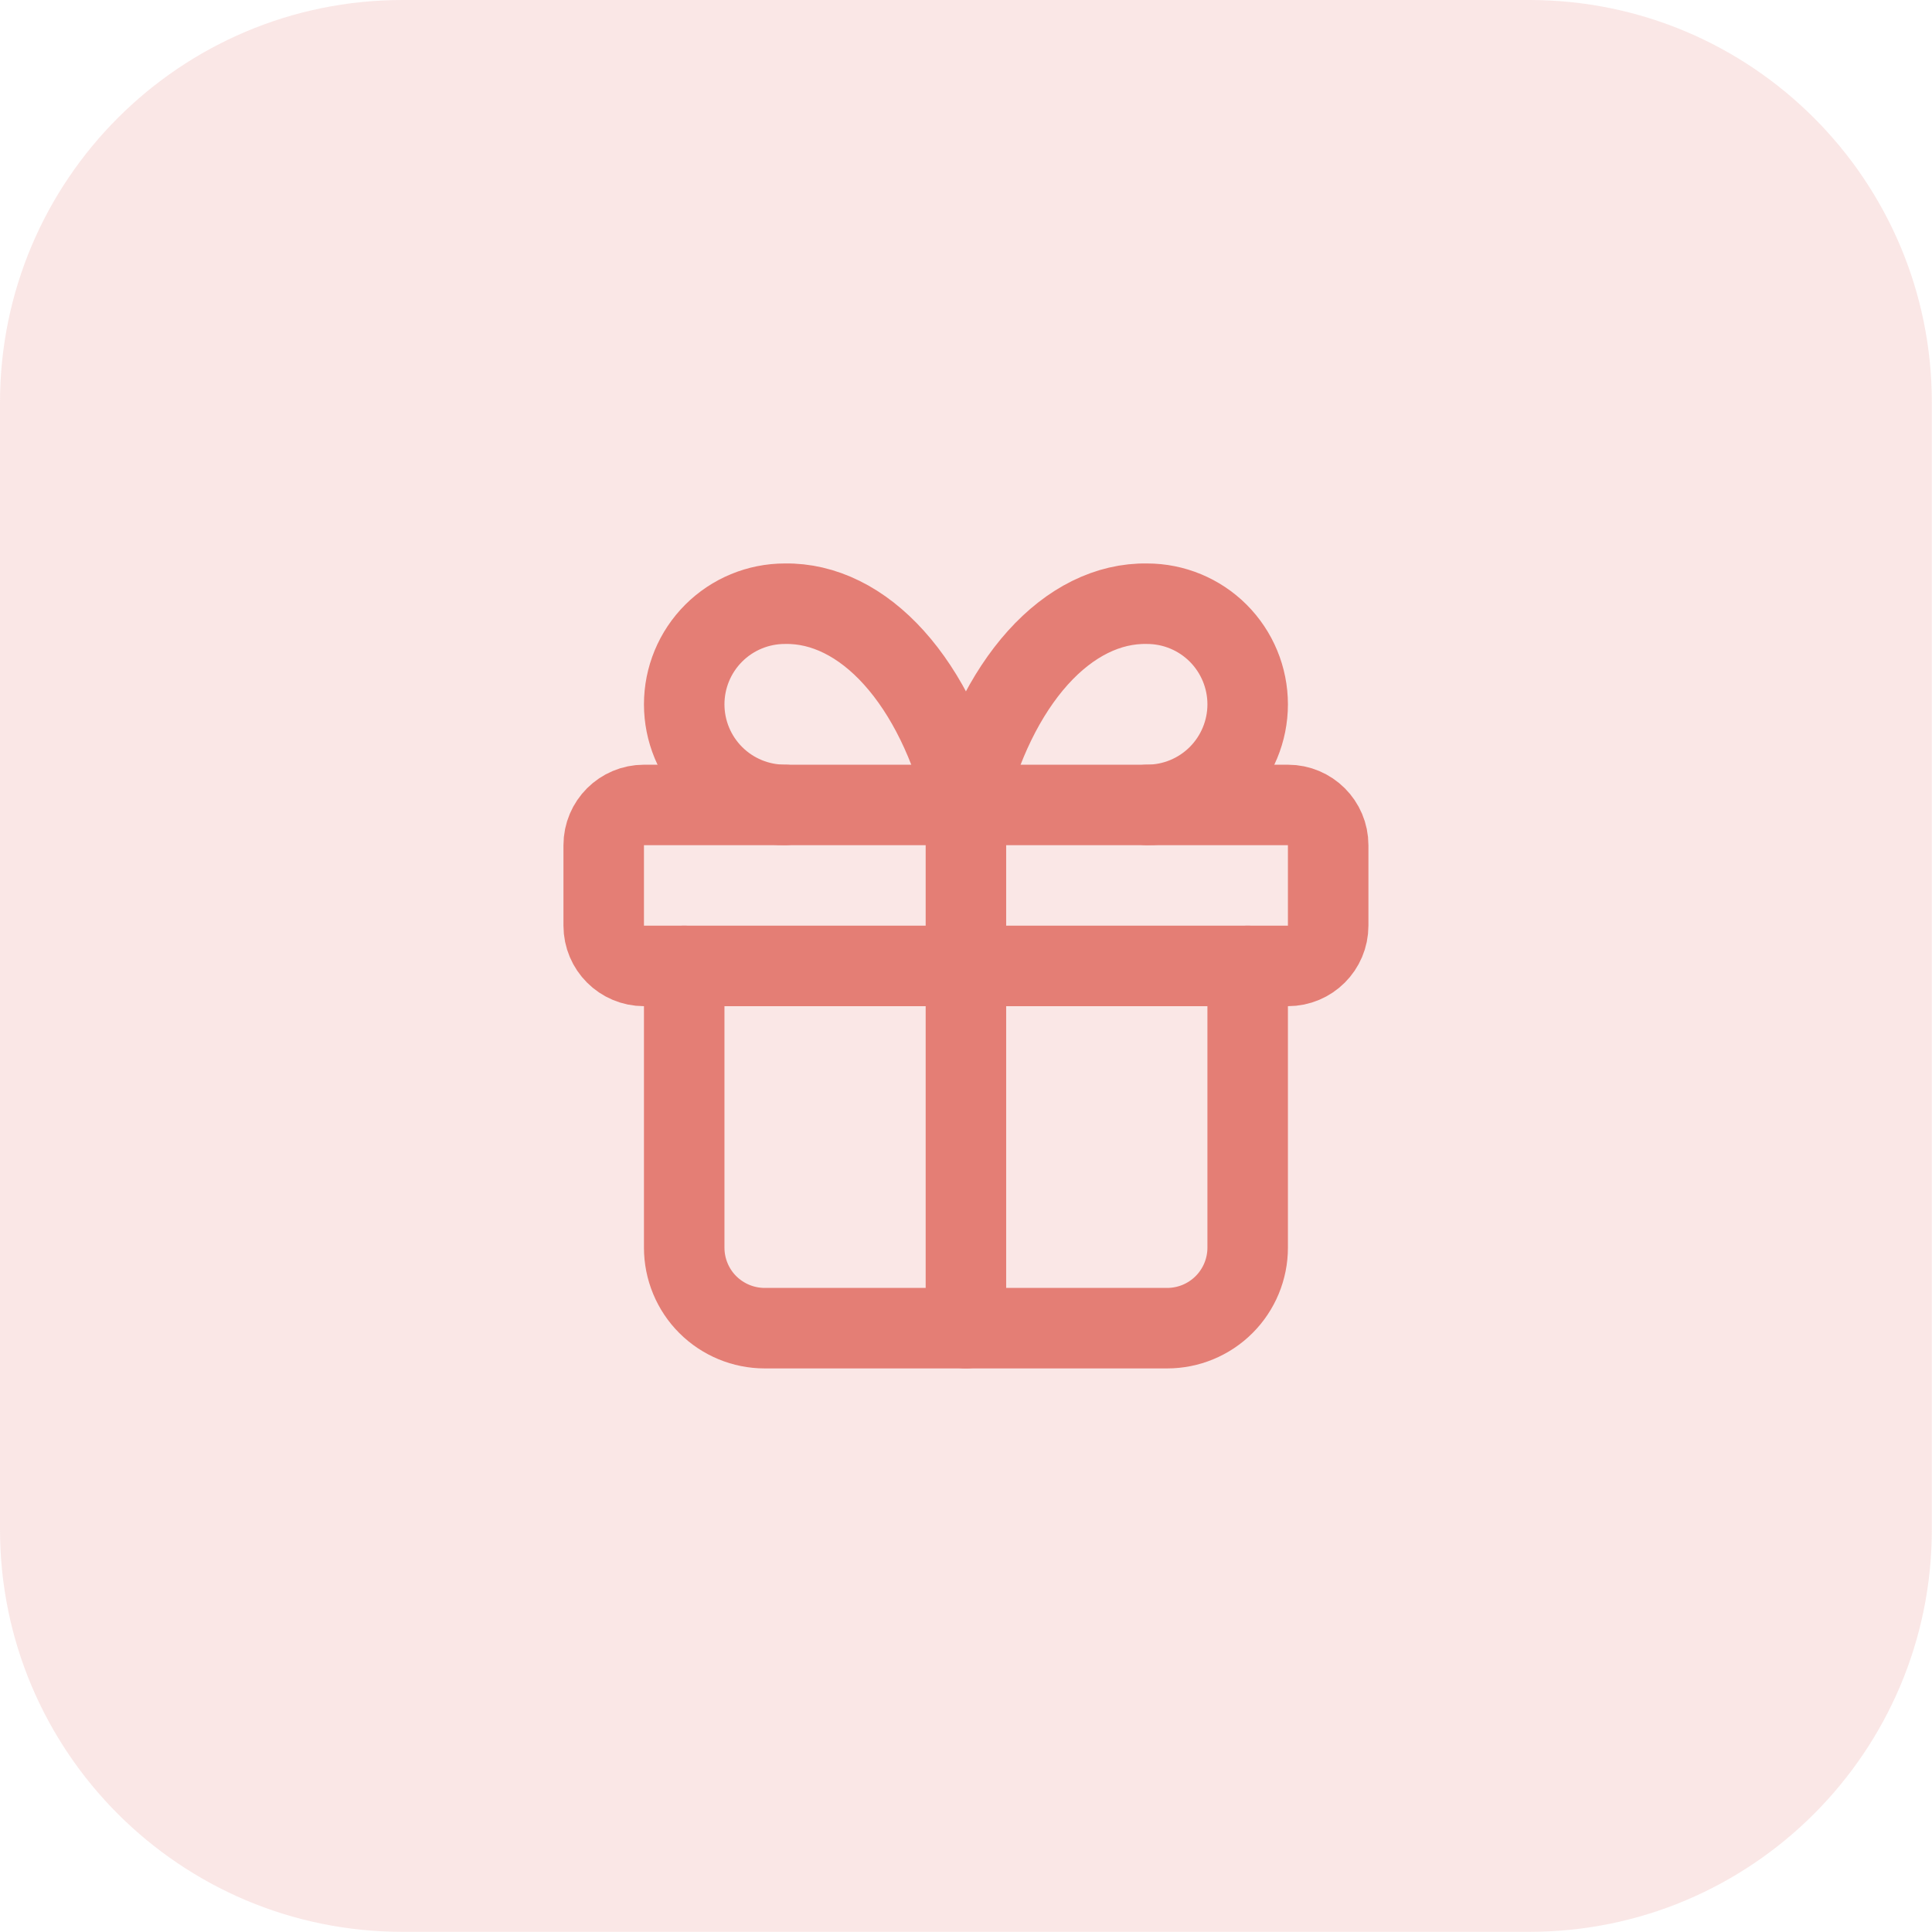
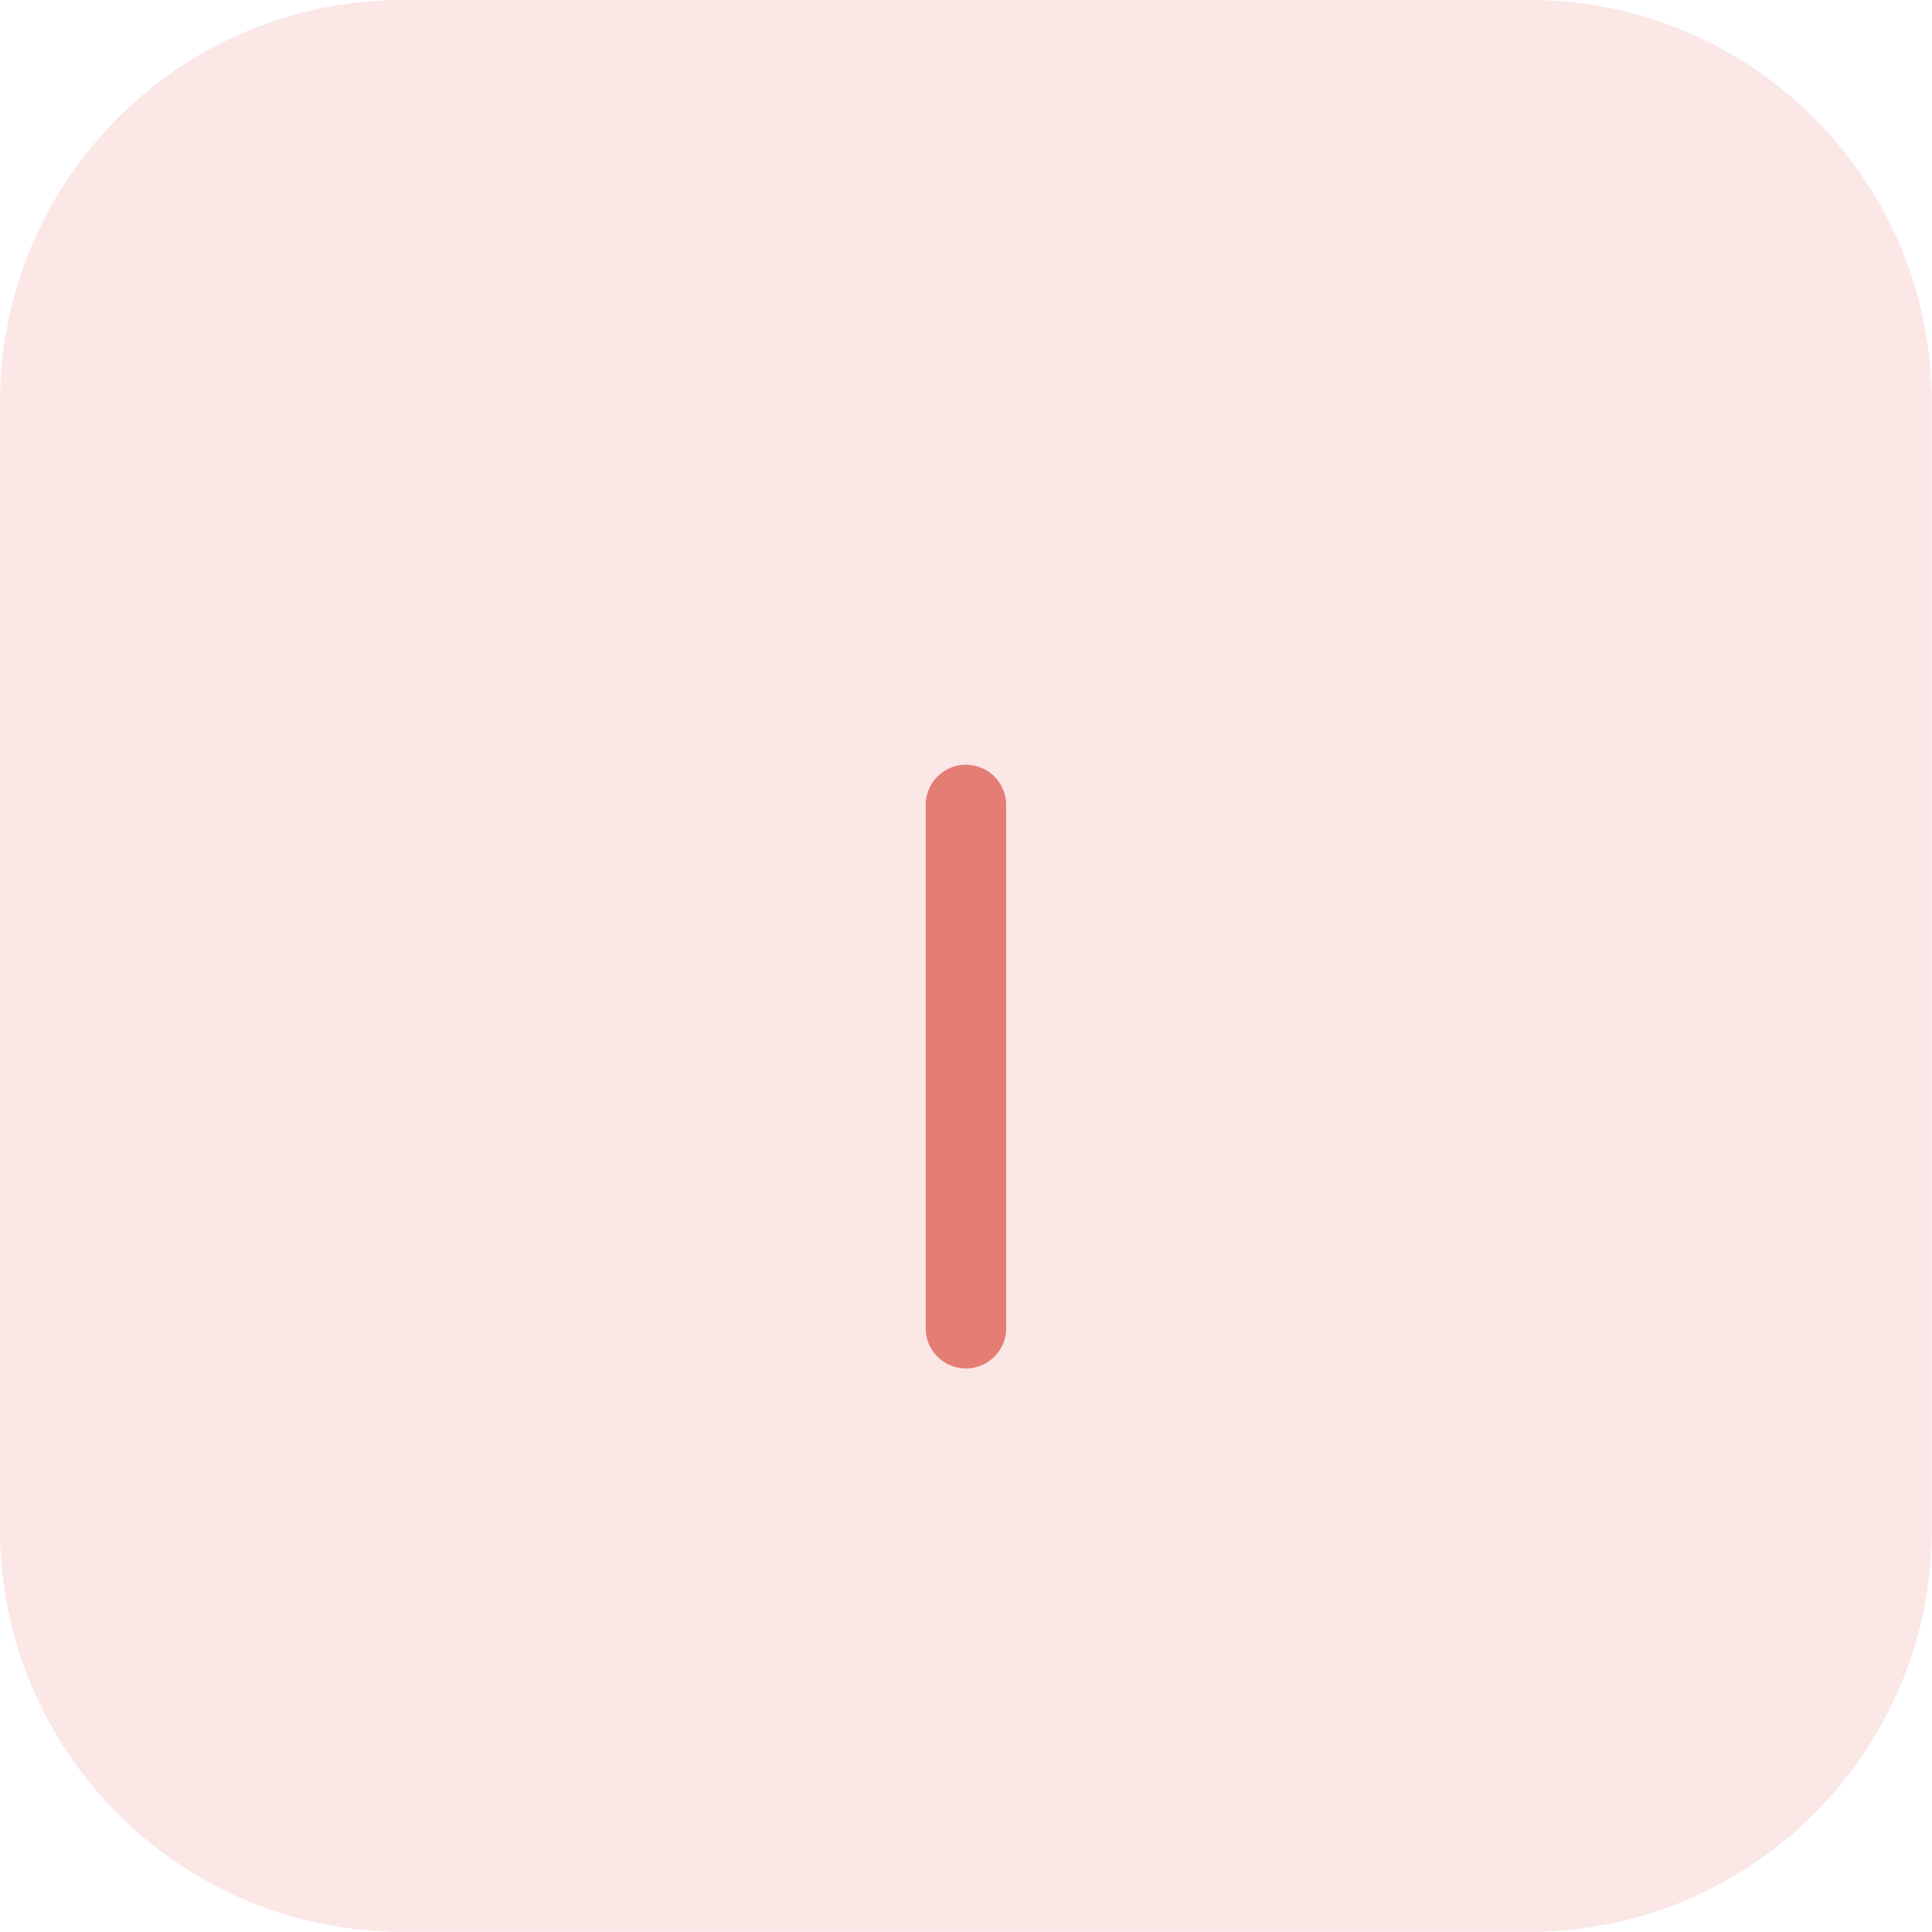
<svg xmlns="http://www.w3.org/2000/svg" fill="none" height="100%" overflow="visible" preserveAspectRatio="none" style="display: block;" viewBox="0 0 48 48" width="100%">
  <g id="Container">
-     <path d="M0 10C0 4.477 4.477 0 10 0H37.996C43.519 0 47.996 4.477 47.996 10V37.996C47.996 43.519 43.519 47.996 37.996 47.996H10C4.477 47.996 0 43.519 0 37.996V10Z" fill="#E88B84" fill-opacity="0.2" />
+     <path d="M0 10C0 4.477 4.477 0 10 0H37.996C43.519 0 47.996 4.477 47.996 10V37.996C47.996 43.519 43.519 47.996 37.996 47.996H10C4.477 47.996 0 43.519 0 37.996V10" fill="#E88B84" fill-opacity="0.2" />
    <g id="Icon">
-       <path d="M31.998 19.999H15.999C15.447 19.999 14.999 20.446 14.999 20.998V22.998C14.999 23.551 15.447 23.998 15.999 23.998H31.998C32.55 23.998 32.998 23.551 32.998 22.998V20.998C32.998 20.446 32.55 19.999 31.998 19.999Z" id="Vector" stroke="#E47E75" stroke-linecap="round" stroke-width="2" />
      <path d="M23.998 19.999V32.999" id="Vector_2" stroke="#E47E75" stroke-linecap="round" stroke-width="2" />
-       <path d="M30.998 23.998V30.998C30.998 31.528 30.787 32.037 30.412 32.412C30.037 32.787 29.528 32.998 28.998 32.998H18.999C18.468 32.998 17.96 32.787 17.584 32.412C17.209 32.037 16.999 31.528 16.999 30.998V23.998" id="Vector_3" stroke="#E47E75" stroke-linecap="round" stroke-width="2" />
-       <path d="M19.499 19.998C18.836 19.998 18.2 19.735 17.731 19.266C17.262 18.797 16.999 18.162 16.999 17.499C16.999 16.836 17.262 16.2 17.731 15.731C18.2 15.262 18.836 14.999 19.499 14.999C20.463 14.982 21.409 15.45 22.211 16.342C23.014 17.234 23.637 18.508 23.998 19.998C24.36 18.508 24.983 17.234 25.785 16.342C26.588 15.45 27.533 14.982 28.498 14.999C29.161 14.999 29.797 15.262 30.266 15.731C30.734 16.2 30.998 16.836 30.998 17.499C30.998 18.162 30.734 18.797 30.266 19.266C29.797 19.735 29.161 19.998 28.498 19.998" id="Vector_4" stroke="#E47E75" stroke-linecap="round" stroke-width="2" />
    </g>
  </g>
</svg>